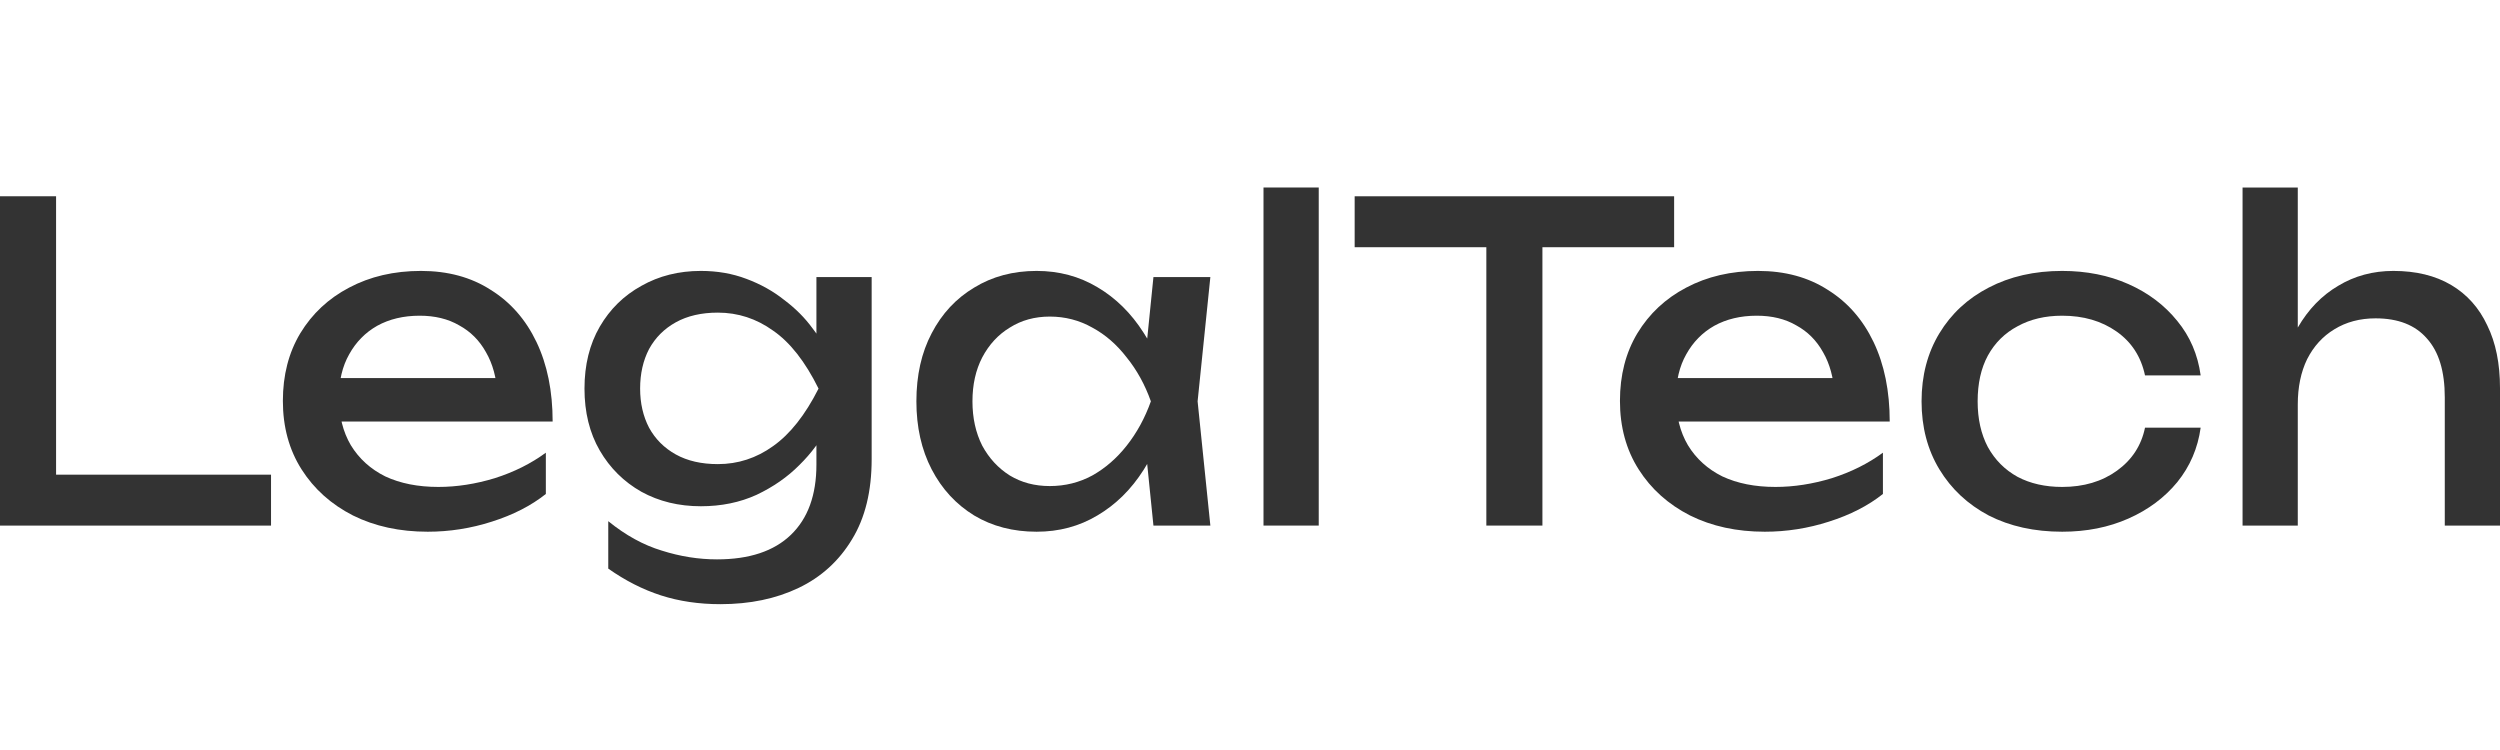
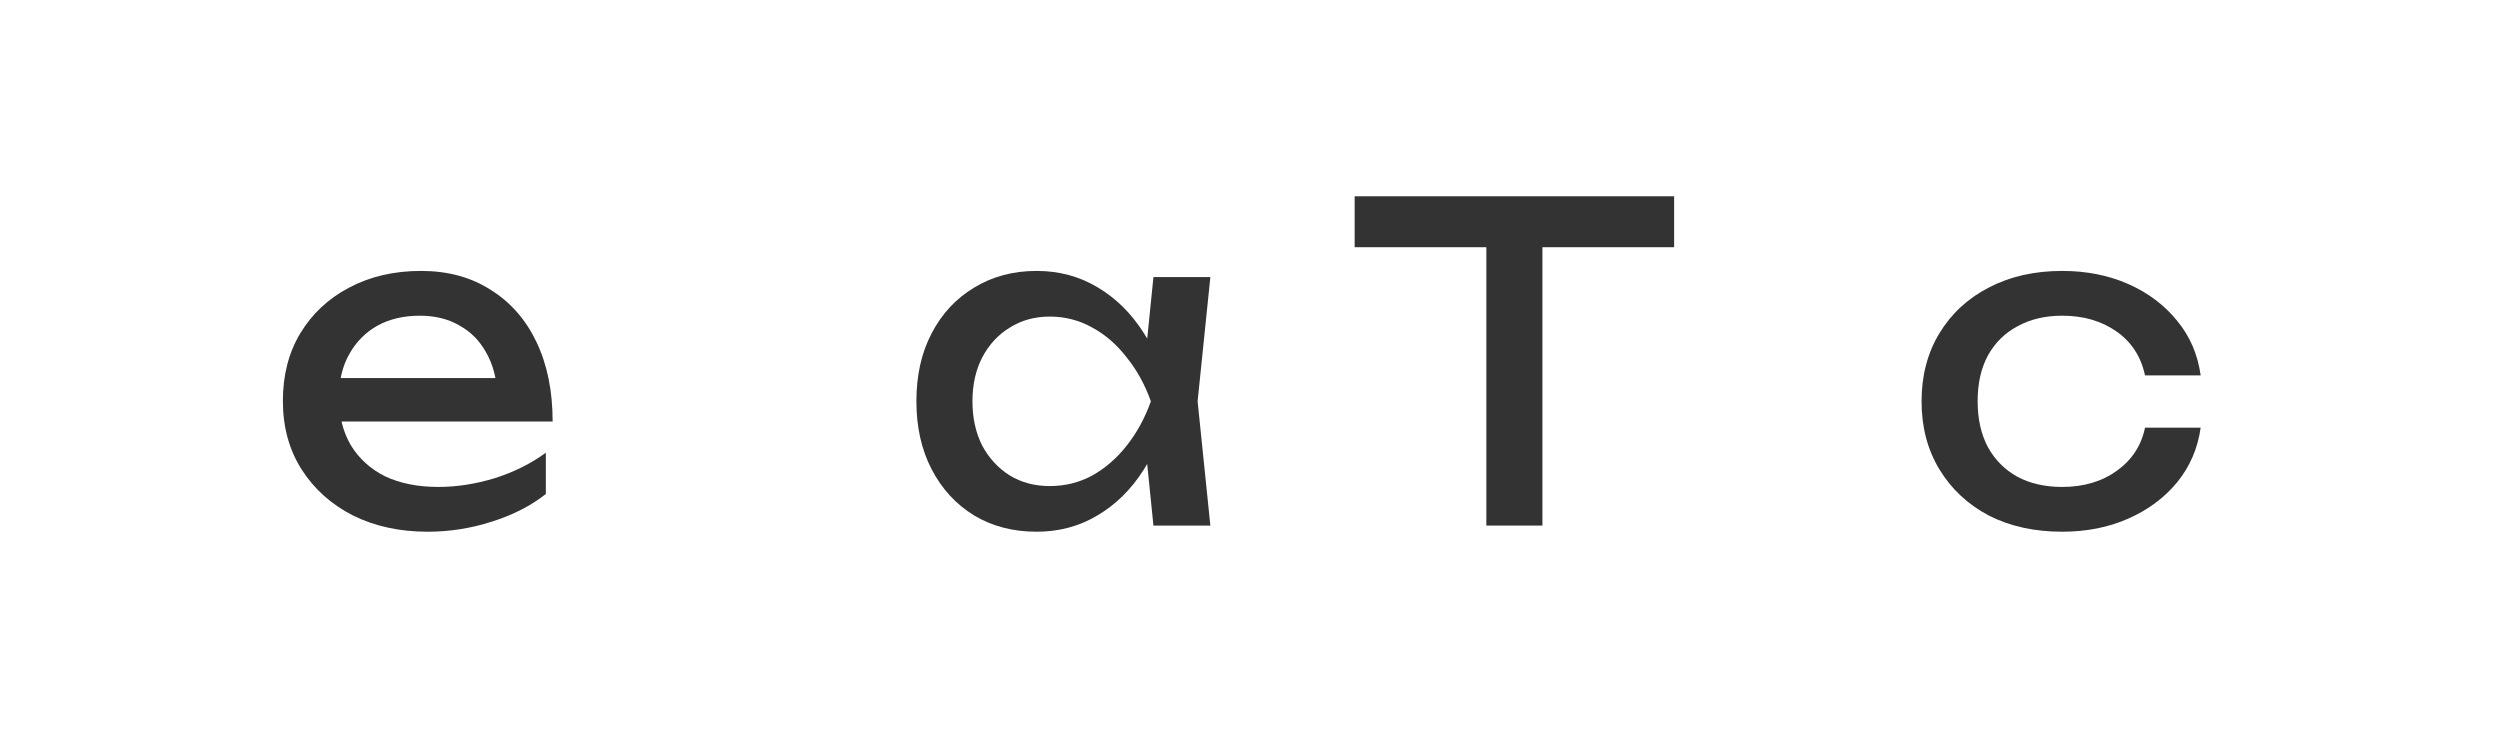
<svg xmlns="http://www.w3.org/2000/svg" width="160" height="48" viewBox="0 0 160 48" fill="none">
-   <path d="M3.589 12.562V31.979L1.985 30.377H17.346V33.637H0V12.562H3.589Z" fill="#333333" />
  <path d="M27.375 34.03C25.581 34.03 23.986 33.684 22.59 32.99C21.195 32.279 20.098 31.295 19.3 30.04C18.503 28.785 18.104 27.324 18.104 25.657C18.104 24.008 18.476 22.566 19.219 21.329C19.98 20.074 21.022 19.1 22.346 18.407C23.687 17.695 25.218 17.339 26.94 17.339C28.662 17.339 30.148 17.742 31.399 18.547C32.668 19.334 33.647 20.449 34.336 21.891C35.024 23.334 35.369 25.029 35.369 26.977H20.877V24.195H33.601L31.834 25.235C31.78 24.186 31.535 23.287 31.1 22.537C30.683 21.788 30.112 21.217 29.387 20.823C28.68 20.411 27.838 20.205 26.859 20.205C25.826 20.205 24.919 20.421 24.14 20.851C23.379 21.282 22.781 21.891 22.346 22.678C21.911 23.446 21.693 24.364 21.693 25.432C21.693 26.612 21.947 27.633 22.454 28.495C22.98 29.356 23.714 30.021 24.657 30.49C25.617 30.939 26.75 31.164 28.055 31.164C29.233 31.164 30.439 30.977 31.671 30.602C32.904 30.209 33.991 29.665 34.934 28.972V31.614C33.991 32.363 32.84 32.953 31.481 33.384C30.14 33.815 28.771 34.03 27.375 34.03Z" fill="#333333" />
-   <path d="M52.251 29.731V26.921L52.387 26.415V23.352L52.251 22.79V17.732H55.786V29.394C55.786 31.436 55.369 33.14 54.535 34.508C53.701 35.894 52.559 36.934 51.109 37.627C49.659 38.32 47.992 38.667 46.107 38.667C44.729 38.667 43.461 38.479 42.3 38.105C41.141 37.73 40.017 37.159 38.929 36.391V33.356C40.035 34.255 41.177 34.883 42.355 35.239C43.533 35.613 44.711 35.8 45.889 35.8C47.956 35.8 49.532 35.276 50.62 34.227C51.708 33.178 52.251 31.679 52.251 29.731ZM44.856 32.4C43.442 32.4 42.174 32.091 41.05 31.473C39.926 30.836 39.038 29.956 38.385 28.832C37.733 27.708 37.407 26.387 37.407 24.87C37.407 23.352 37.733 22.032 38.385 20.908C39.038 19.784 39.926 18.913 41.05 18.294C42.174 17.657 43.442 17.339 44.856 17.339C45.907 17.339 46.877 17.508 47.765 17.845C48.672 18.182 49.478 18.631 50.185 19.194C50.91 19.737 51.517 20.346 52.007 21.02C52.514 21.676 52.904 22.35 53.176 23.043C53.448 23.718 53.584 24.336 53.584 24.898C53.584 25.628 53.375 26.434 52.958 27.314C52.541 28.176 51.943 28.991 51.164 29.759C50.403 30.527 49.487 31.164 48.418 31.67C47.348 32.157 46.161 32.4 44.856 32.4ZM45.944 29.703C47.231 29.703 48.409 29.319 49.478 28.551C50.566 27.783 51.535 26.556 52.387 24.87C51.535 23.146 50.566 21.91 49.478 21.16C48.409 20.392 47.231 20.008 45.944 20.008C44.892 20.008 43.995 20.215 43.252 20.627C42.509 21.039 41.938 21.61 41.539 22.341C41.159 23.071 40.968 23.914 40.968 24.87C40.968 25.806 41.159 26.64 41.539 27.371C41.938 28.101 42.509 28.672 43.252 29.085C43.995 29.497 44.892 29.703 45.944 29.703Z" fill="#333333" />
  <path d="M73.82 33.637L73.221 27.736L73.928 25.685L73.221 23.661L73.82 17.732H77.463L76.647 25.685L77.463 33.637H73.82ZM74.907 25.685C74.563 27.352 73.992 28.813 73.194 30.068C72.397 31.323 71.409 32.297 70.231 32.99C69.071 33.684 67.775 34.03 66.343 34.03C64.838 34.03 63.506 33.684 62.346 32.99C61.186 32.279 60.28 31.295 59.627 30.04C58.975 28.785 58.649 27.333 58.649 25.685C58.649 24.017 58.975 22.566 59.627 21.329C60.28 20.074 61.186 19.1 62.346 18.407C63.506 17.695 64.838 17.339 66.343 17.339C67.775 17.339 69.071 17.686 70.231 18.379C71.409 19.072 72.397 20.046 73.194 21.301C74.01 22.537 74.581 23.999 74.907 25.685ZM62.237 25.685C62.237 26.752 62.446 27.698 62.863 28.523C63.298 29.328 63.887 29.965 64.63 30.433C65.373 30.883 66.225 31.108 67.186 31.108C68.164 31.108 69.071 30.883 69.904 30.433C70.738 29.965 71.472 29.328 72.107 28.523C72.759 27.698 73.276 26.752 73.656 25.685C73.276 24.617 72.759 23.68 72.107 22.875C71.472 22.05 70.738 21.413 69.904 20.964C69.071 20.495 68.164 20.261 67.186 20.261C66.225 20.261 65.373 20.495 64.63 20.964C63.887 21.413 63.298 22.05 62.863 22.875C62.446 23.68 62.237 24.617 62.237 25.685Z" fill="#333333" />
-   <path d="M80.864 12H84.399V33.637H80.864V12Z" fill="#333333" />
  <path d="M95.126 14.276H98.715V33.637H95.126V14.276ZM86.698 12.562H107.144V15.822H86.698V12.562Z" fill="#333333" />
-   <path d="M112.949 34.03C111.154 34.03 109.559 33.684 108.163 32.99C106.768 32.279 105.671 31.295 104.874 30.04C104.076 28.785 103.677 27.324 103.677 25.657C103.677 24.008 104.049 22.566 104.792 21.329C105.553 20.074 106.596 19.1 107.919 18.407C109.26 17.695 110.792 17.339 112.514 17.339C114.235 17.339 115.722 17.742 116.972 18.547C118.241 19.334 119.22 20.449 119.909 21.891C120.597 23.334 120.942 25.029 120.942 26.977H106.451V24.195H119.175L117.407 25.235C117.353 24.186 117.108 23.287 116.673 22.537C116.256 21.788 115.686 21.217 114.96 20.823C114.254 20.411 113.411 20.205 112.432 20.205C111.399 20.205 110.493 20.421 109.713 20.851C108.952 21.282 108.354 21.891 107.919 22.678C107.484 23.446 107.266 24.364 107.266 25.432C107.266 26.612 107.52 27.633 108.028 28.495C108.553 29.356 109.287 30.021 110.23 30.49C111.19 30.939 112.323 31.164 113.628 31.164C114.806 31.164 116.012 30.977 117.244 30.602C118.477 30.209 119.564 29.665 120.507 28.972V31.614C119.564 32.363 118.413 32.953 117.054 33.384C115.713 33.815 114.344 34.03 112.949 34.03Z" fill="#333333" />
  <path d="M140.842 27.371C140.661 28.682 140.163 29.843 139.347 30.855C138.531 31.848 137.489 32.625 136.22 33.187C134.952 33.749 133.538 34.03 131.979 34.03C130.203 34.03 128.635 33.684 127.276 32.99C125.934 32.279 124.883 31.295 124.122 30.04C123.361 28.785 122.98 27.333 122.98 25.685C122.98 24.036 123.361 22.584 124.122 21.329C124.883 20.074 125.934 19.1 127.276 18.407C128.635 17.695 130.203 17.339 131.979 17.339C133.538 17.339 134.952 17.62 136.22 18.182C137.489 18.744 138.531 19.531 139.347 20.542C140.163 21.535 140.661 22.697 140.842 24.027H137.281C137.027 22.828 136.42 21.891 135.459 21.217C134.499 20.542 133.339 20.205 131.979 20.205C130.892 20.205 129.94 20.43 129.124 20.88C128.309 21.31 127.674 21.938 127.221 22.762C126.786 23.568 126.569 24.542 126.569 25.685C126.569 26.809 126.786 27.783 127.221 28.607C127.674 29.431 128.309 30.068 129.124 30.518C129.94 30.949 130.892 31.164 131.979 31.164C133.357 31.164 134.526 30.817 135.486 30.124C136.447 29.431 137.045 28.513 137.281 27.371H140.842Z" fill="#333333" />
-   <path d="M143.524 12H147.058V33.637H143.524V12ZM153.176 17.339C154.626 17.339 155.858 17.639 156.873 18.238C157.888 18.838 158.659 19.699 159.184 20.823C159.728 21.929 160 23.268 160 24.842V33.637H156.466V25.432C156.466 23.764 156.085 22.509 155.324 21.666C154.581 20.805 153.484 20.374 152.034 20.374C151.037 20.374 150.158 20.608 149.397 21.076C148.654 21.526 148.074 22.163 147.657 22.987C147.258 23.811 147.058 24.776 147.058 25.881L145.808 25.179C145.971 23.53 146.388 22.125 147.058 20.964C147.729 19.802 148.59 18.913 149.641 18.294C150.693 17.657 151.871 17.339 153.176 17.339Z" fill="#333333" />
</svg>